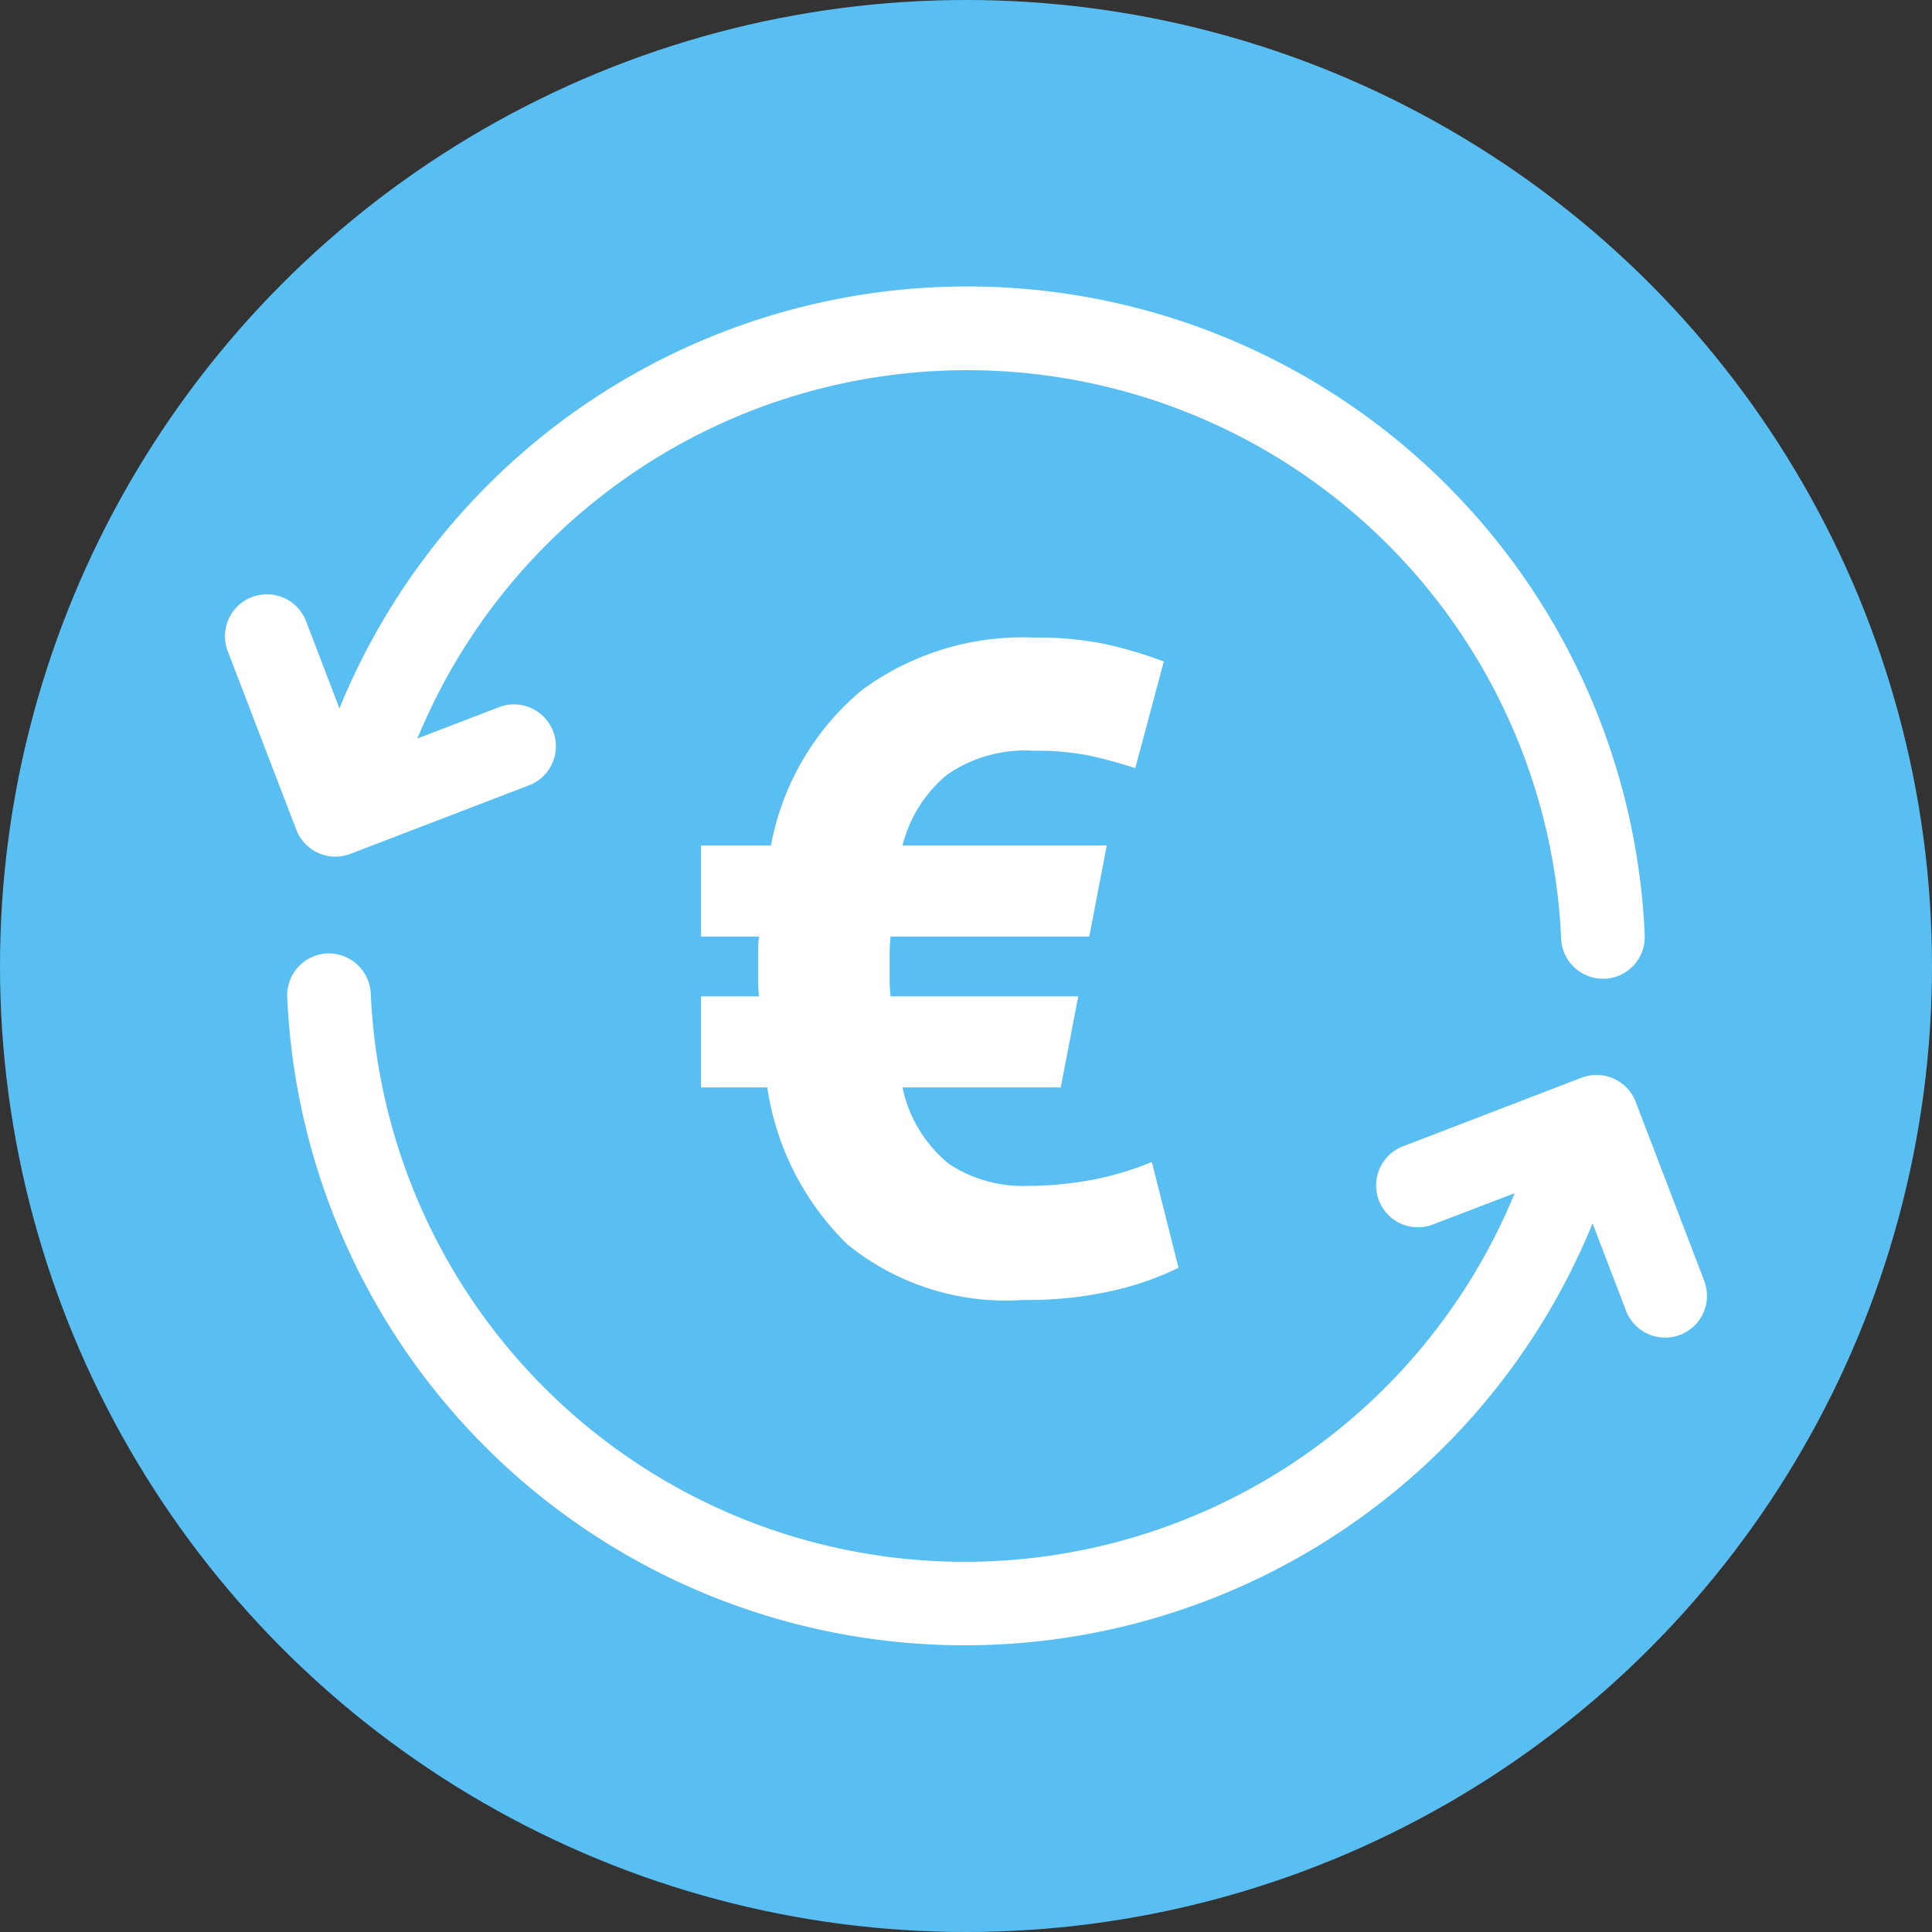
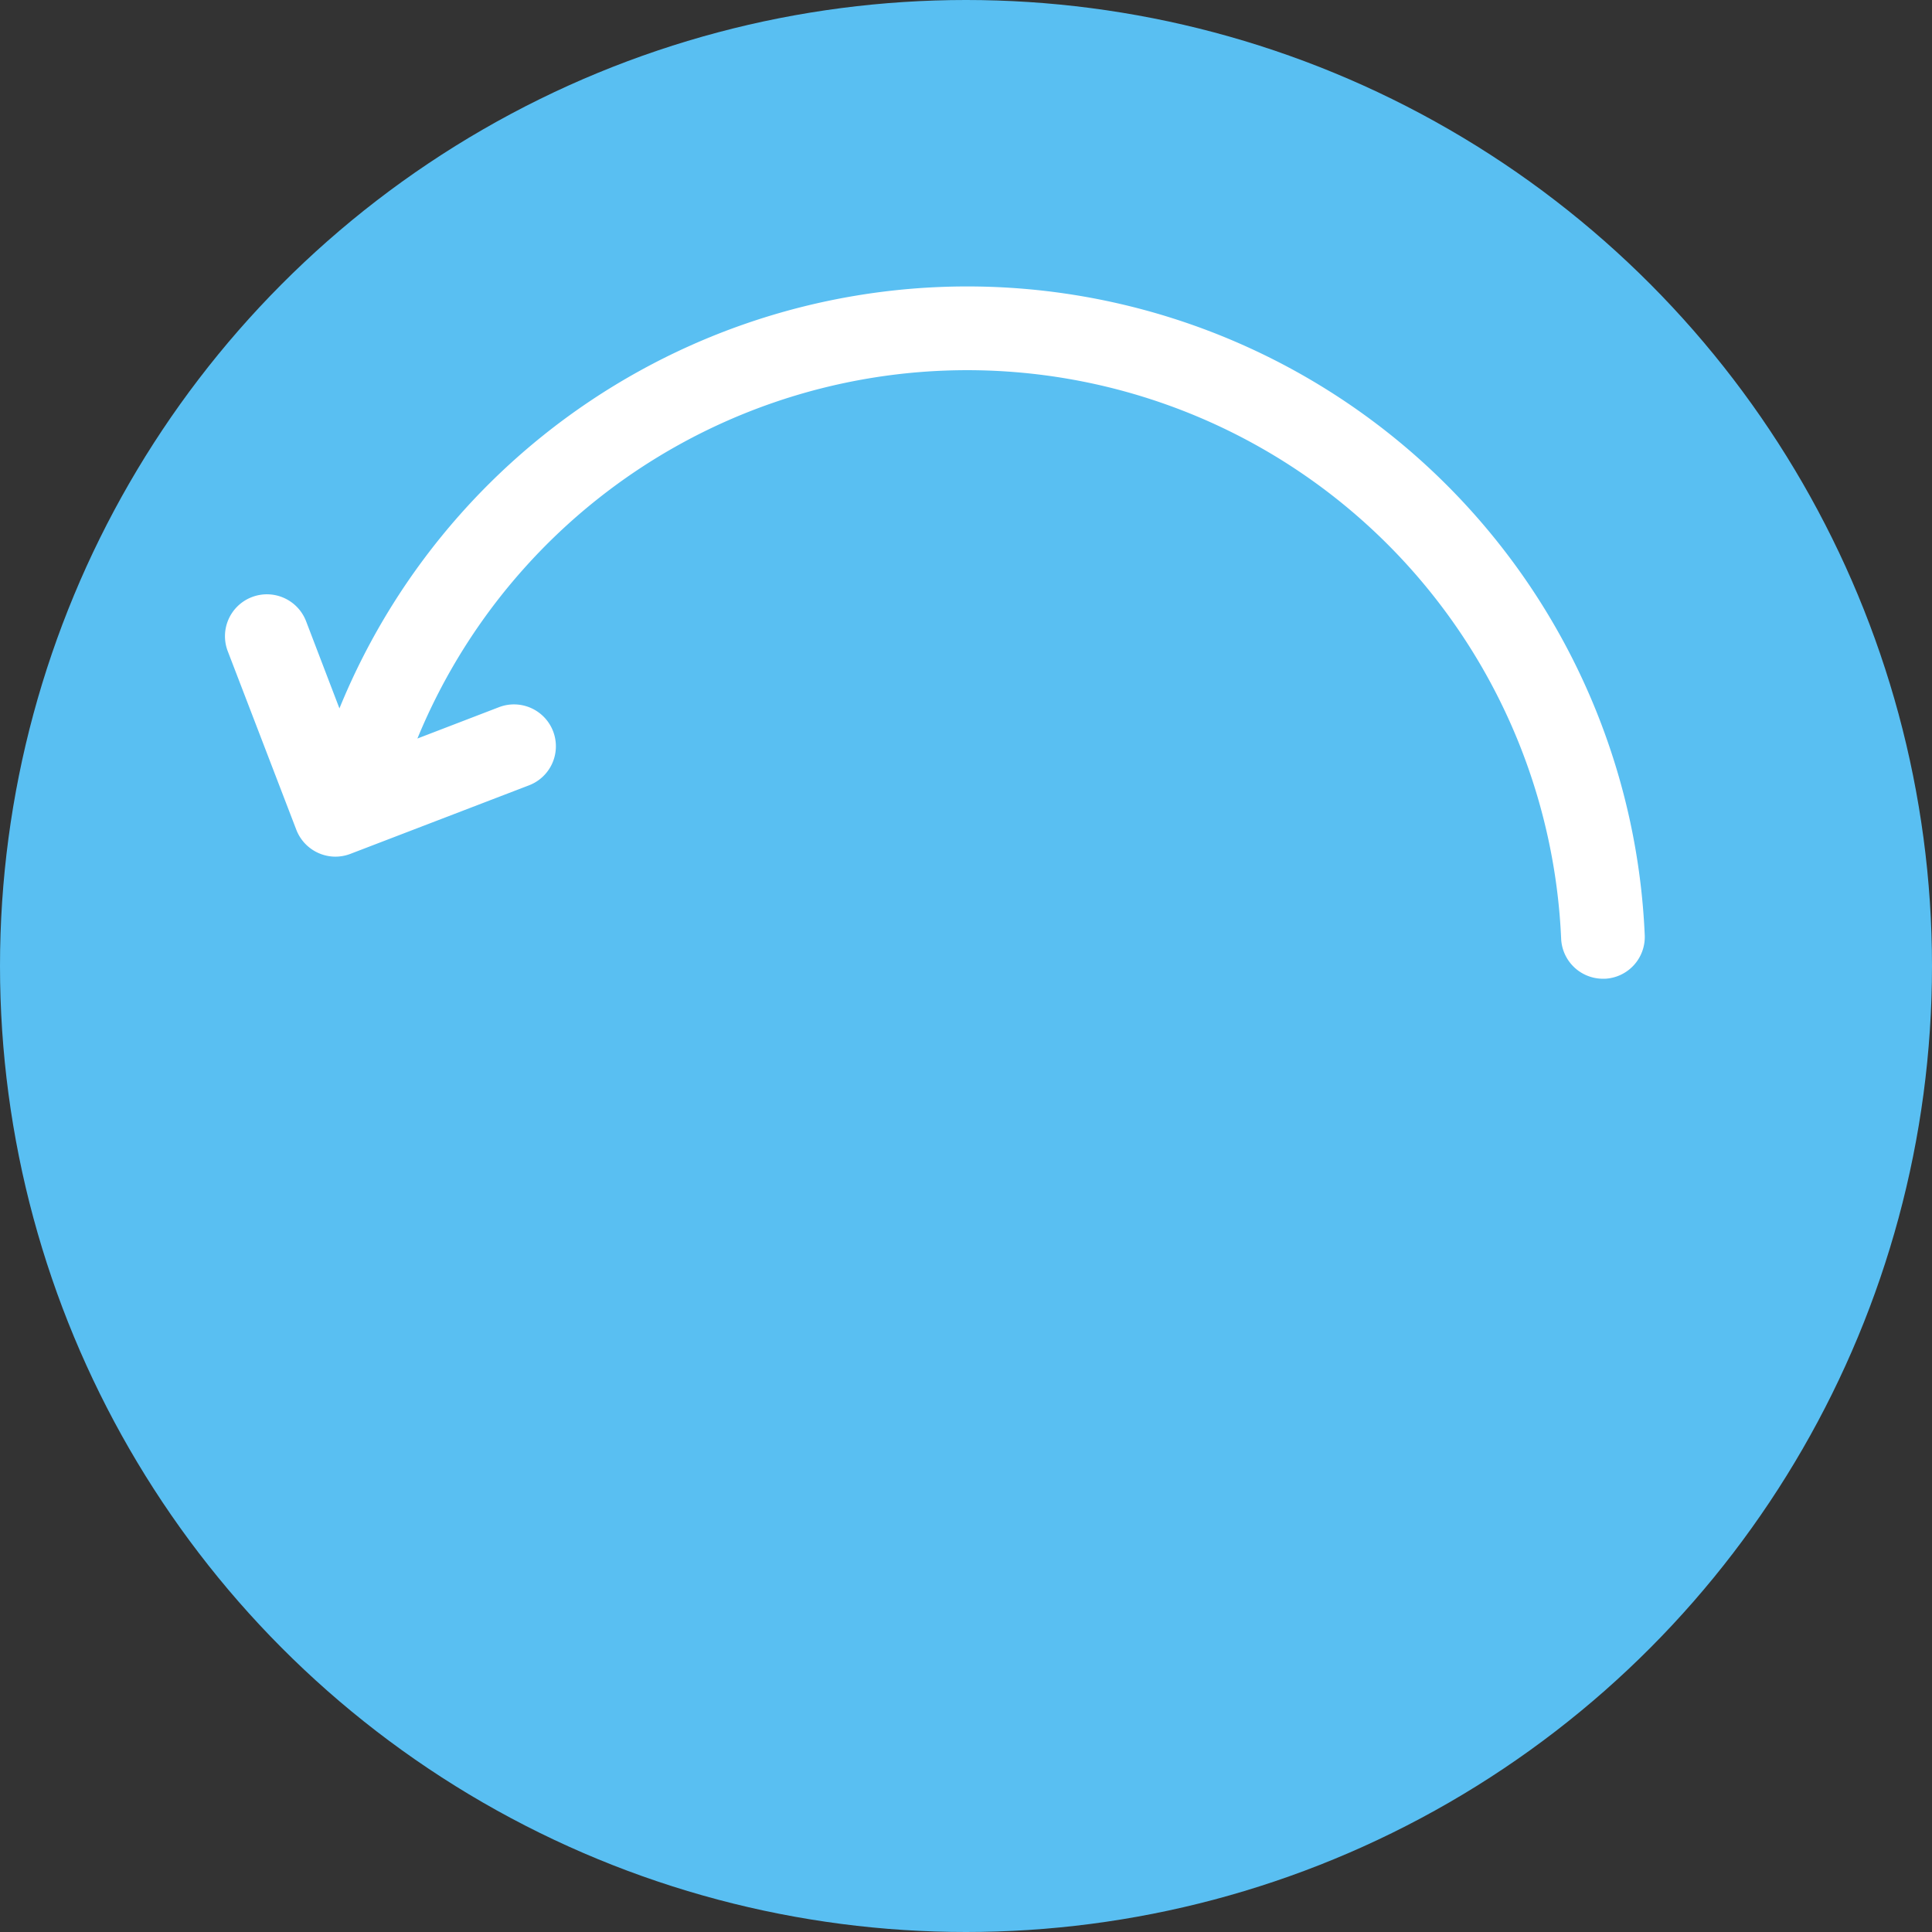
<svg xmlns="http://www.w3.org/2000/svg" width="42" height="42" viewBox="0 0 42 42">
  <rect x="0" y="0" width="42" height="42" fill="#333333" stroke="none" />
  <g id="odr" transform="translate(-480 -783.849)">
    <circle id="Ellipse_1" data-name="Ellipse 1" cx="21" cy="21" r="21" transform="translate(480 783.849)" fill="#59bff2" />
    <path id="Tracé_2914" data-name="Tracé 2914" d="M2.4,12.394a.916.916,0,0,0,.327-.061l3.883-1.49a.909.909,0,0,0,.523-1.175.911.911,0,0,0-1.175-.524l-1.775.682a12.924,12.924,0,0,1,24.864,4.353.911.911,0,0,0,.911.869l.04,0a.909.909,0,0,0,.866-.95A14.741,14.741,0,0,0,2.488,9.171l-.727-1.9A.912.912,0,0,0,.583,6.752.91.91,0,0,0,.06,7.927L1.551,11.81a.914.914,0,0,0,.847.584" transform="translate(484.891 790.078)" fill="#fff" />
-     <path id="Tracé_2915" data-name="Tracé 2915" d="M33.465,35.686,31.977,31.8a.912.912,0,0,0-1.177-.523l-3.883,1.492a.91.91,0,0,0,.327,1.759.9.9,0,0,0,.325-.061l1.778-.68A12.925,12.925,0,0,1,4.479,29.443a.916.916,0,0,0-.947-.868h0a.911.911,0,0,0-.869.949A14.742,14.742,0,0,0,31.04,34.443l.728,1.9a.908.908,0,0,0,1.175.523.907.907,0,0,0,.523-1.175" transform="translate(483.581 776.001)" fill="#fff" />
-     <path id="Tracé_2923" data-name="Tracé 2923" d="M-3.24-9.62A5.764,5.764,0,0,1-1.26-13a5.9,5.9,0,0,1,3.74-1.14A7.311,7.311,0,0,1,4.02-14a9.309,9.309,0,0,1,1.28.38L4.68-11.3a9.661,9.661,0,0,0-.98-.27,5.891,5.891,0,0,0-1.24-.11,2.985,2.985,0,0,0-1.87.52A2.92,2.92,0,0,0-.38-9.62H4.06L3.68-7.64H-.64q-.02.22-.02.37v.59q0,.12.02.34H3.44L3.06-4.36H-.38A2.9,2.9,0,0,0,.64-2.69a2.92,2.92,0,0,0,1.7.47,7.7,7.7,0,0,0,1.34-.12,6.564,6.564,0,0,0,1.36-.4l.58,2.3A6.391,6.391,0,0,1,4.23.05,8.36,8.36,0,0,1,2.24.26,5.462,5.462,0,0,1-1.58-.95,5.99,5.99,0,0,1-3.32-4.36H-4.76V-6.34H-3.5q-.02-.22-.02-.34V-7.3a2.744,2.744,0,0,1,.02-.34H-4.76V-9.62Z" transform="translate(500 811.849)" fill="#fff" />
  </g>
</svg>